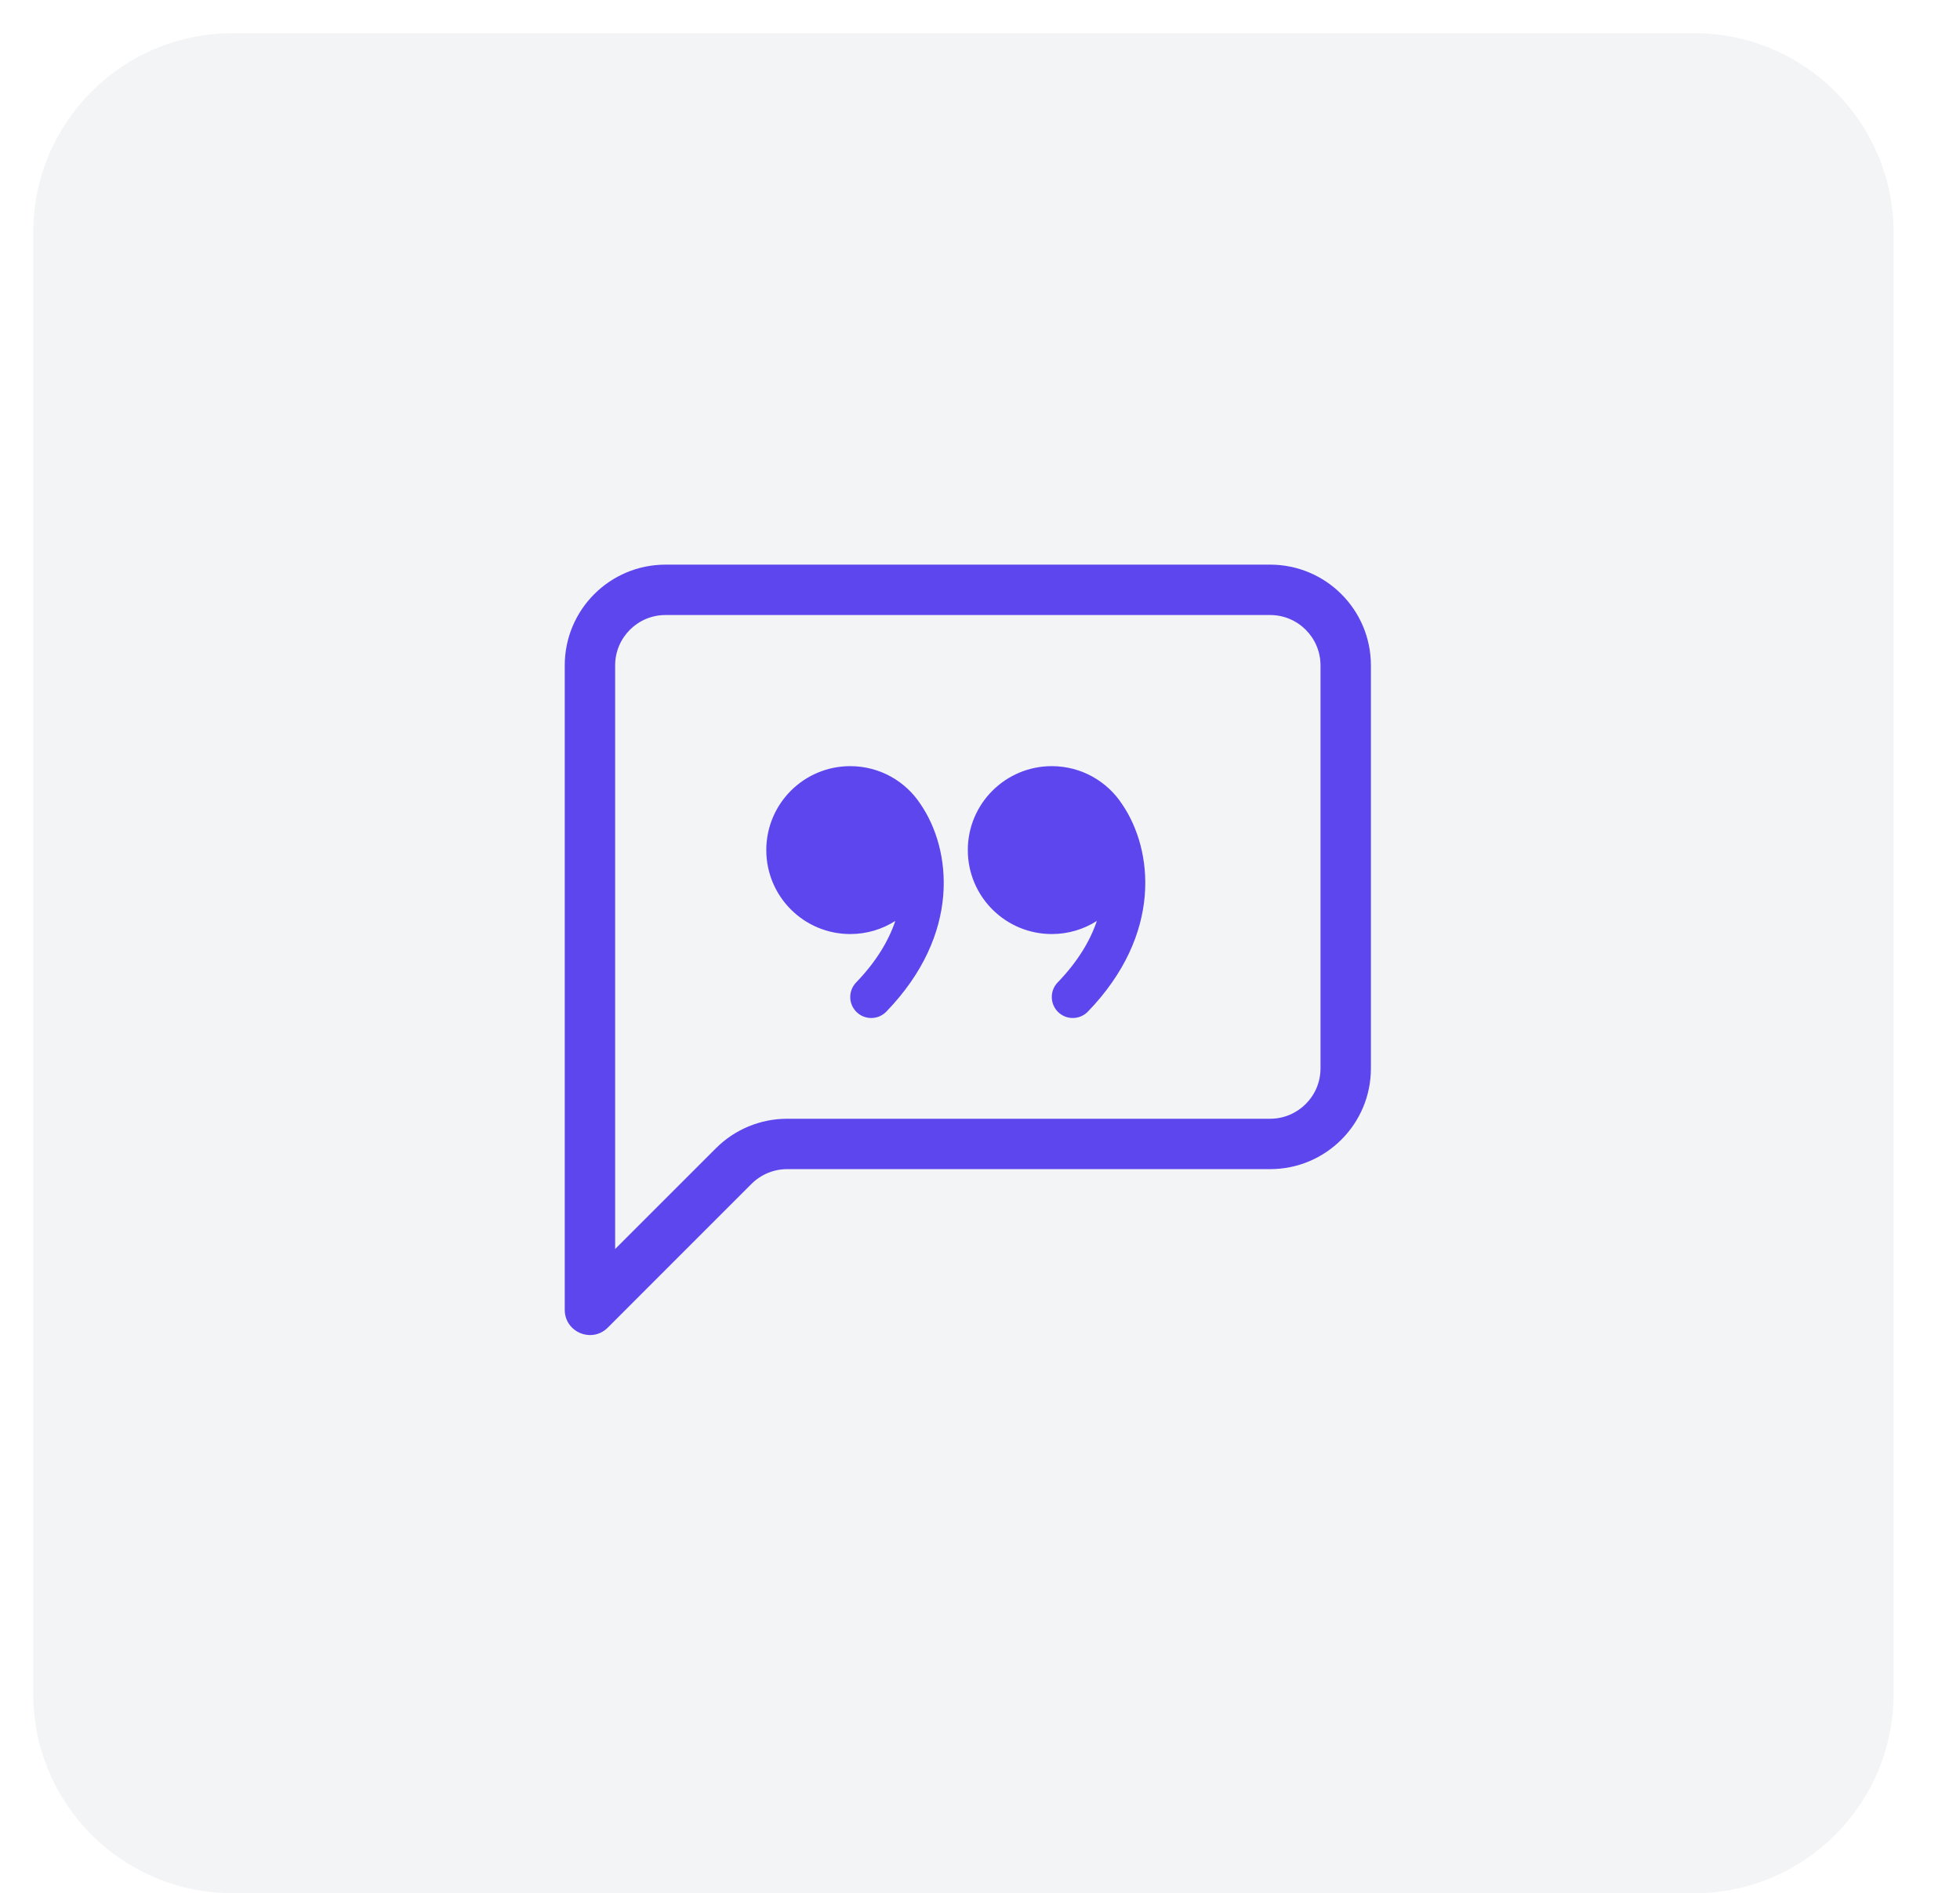
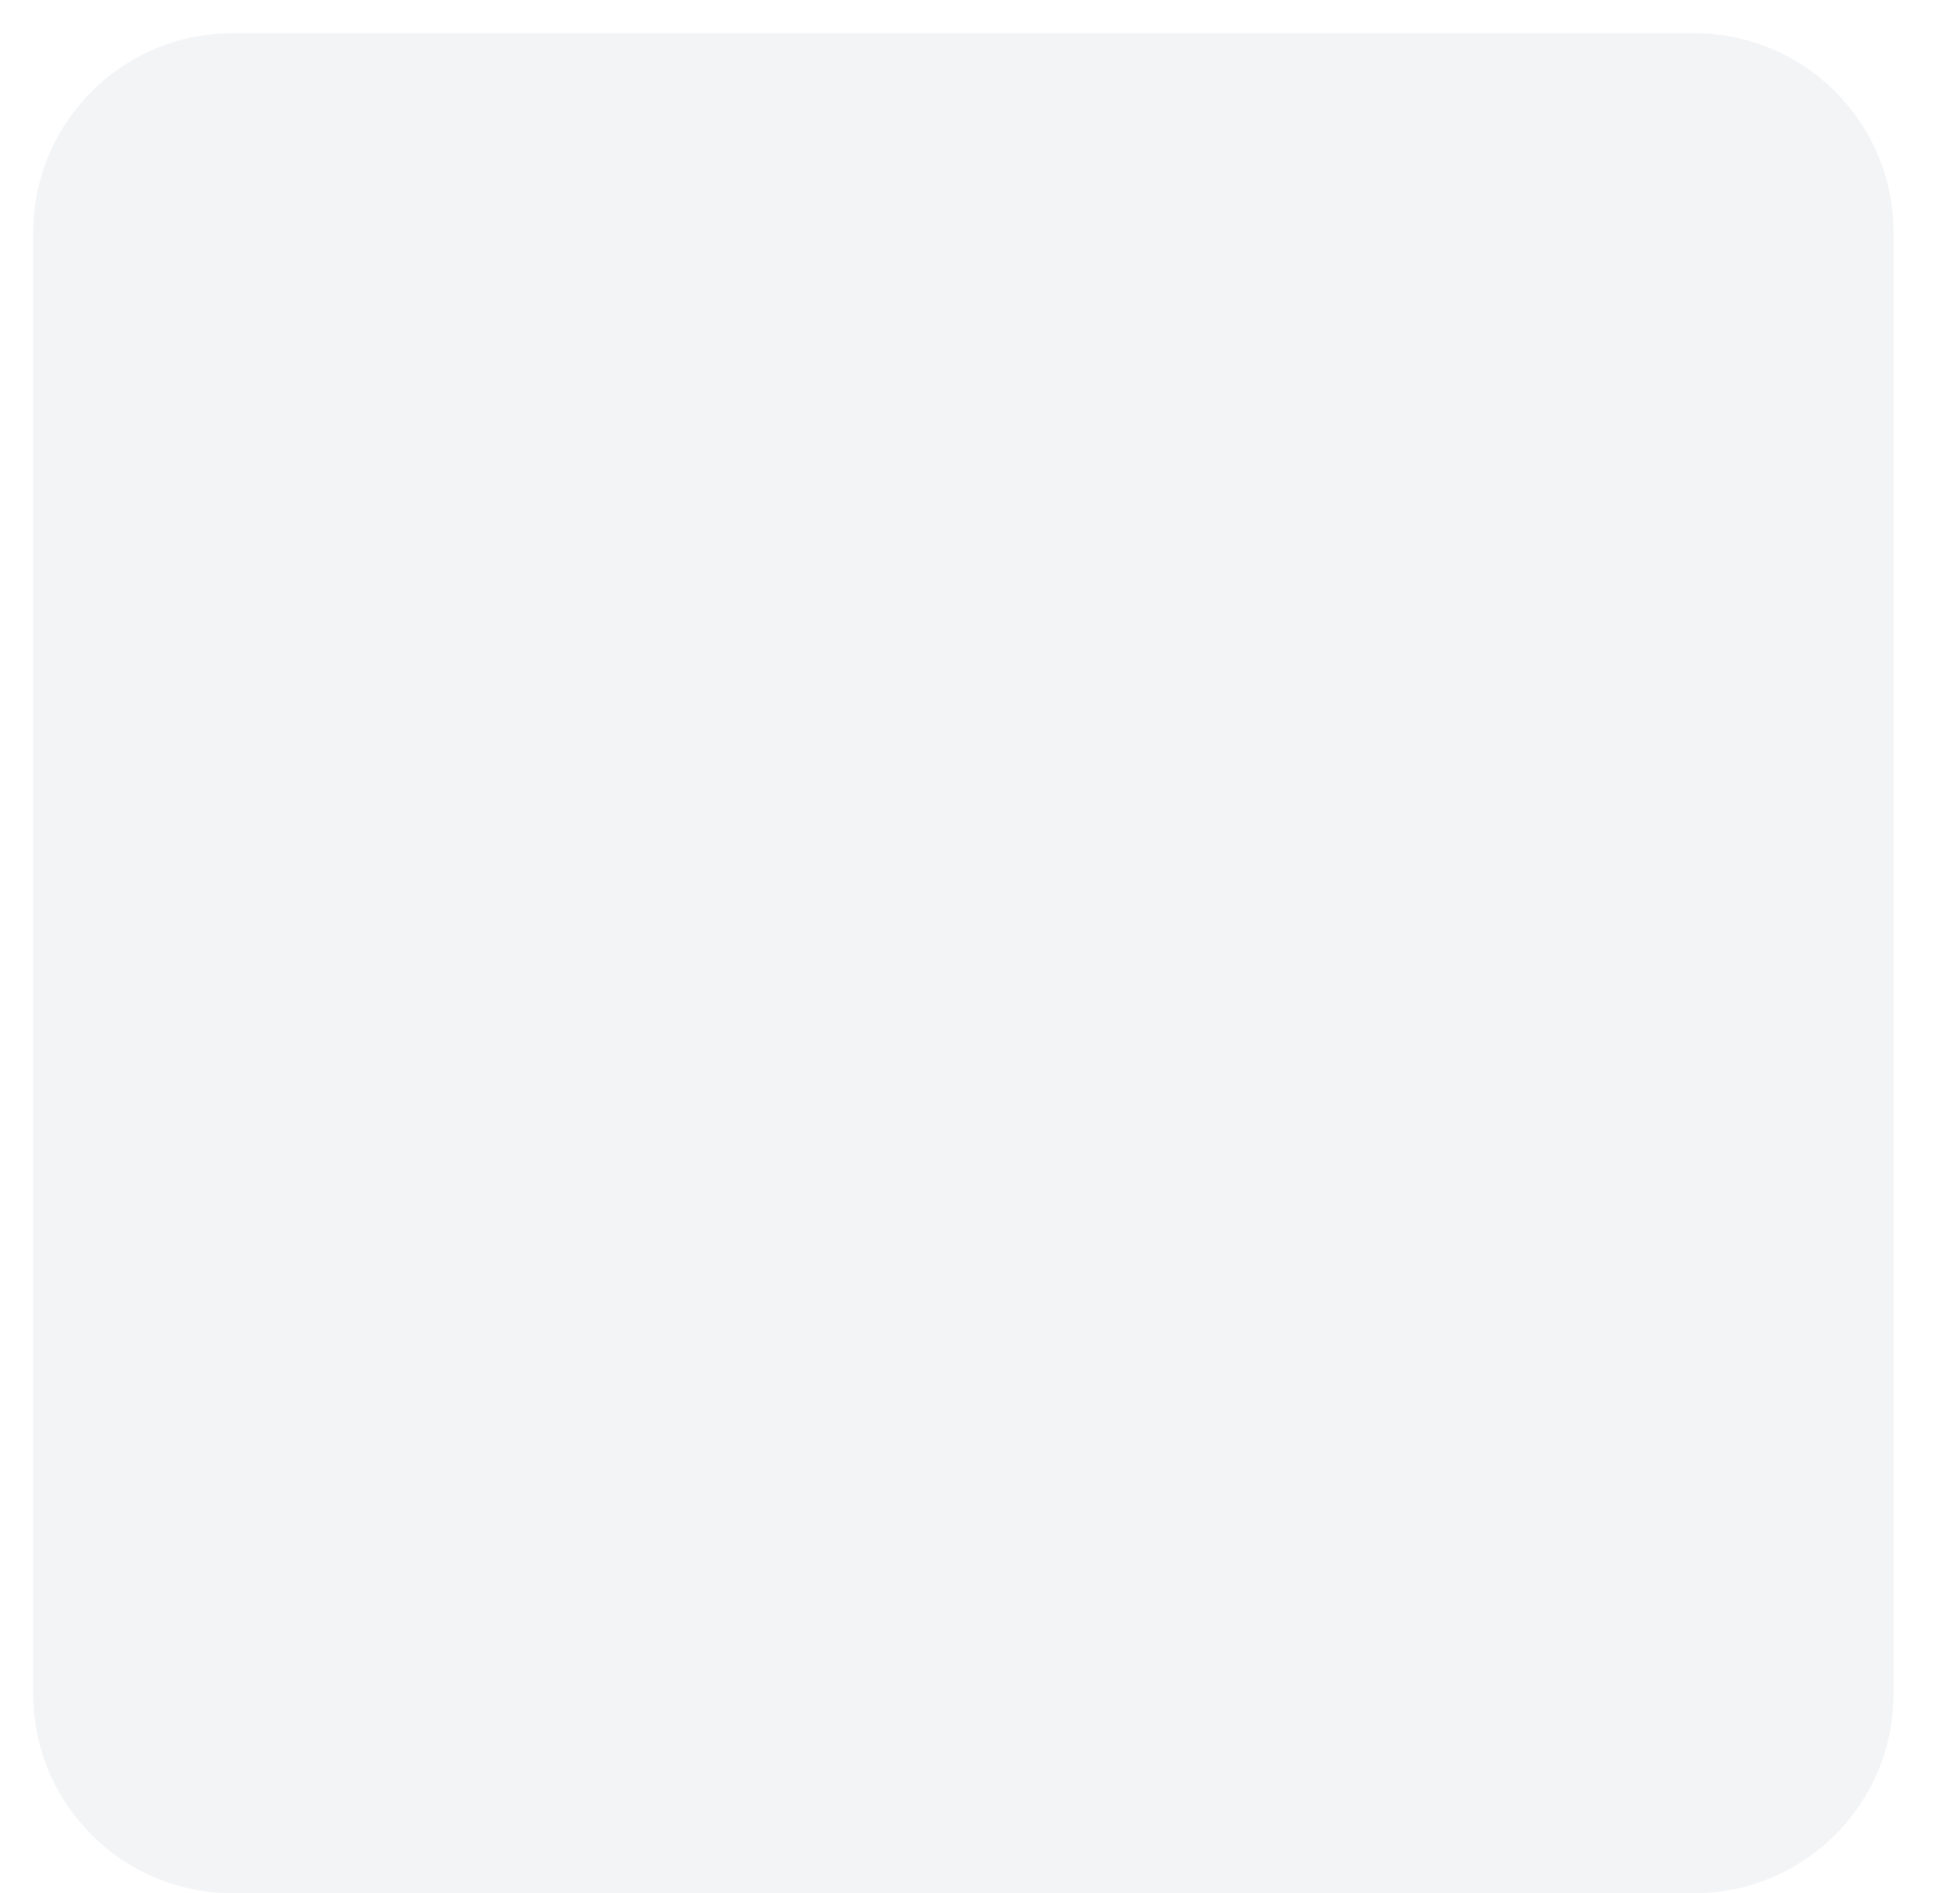
<svg xmlns="http://www.w3.org/2000/svg" width="59" height="57" viewBox="0 0 59 57" fill="none">
  <path d="M1 7C1 3.686 3.686 1 7 1H51C54.314 1 57 3.686 57 7V51C57 54.314 54.314 57 51 57H7C3.686 57 1 54.314 1 51V7Z" fill="#F3F4F6" />
  <g filter="url(#filter0_d_1_12)">
-     <path d="M6 12C6 8.686 8.686 6 12 6H46.044C49.358 6 52.044 8.686 52.044 12V44.8C52.044 48.114 49.358 50.8 46.044 50.8H12C8.686 50.8 6 48.114 6 44.8V12Z" fill="#F3F4F6" />
-   </g>
-   <path d="M38.233 18.517C39.071 18.517 39.75 19.196 39.75 20.033V32.167C39.75 33.004 39.071 33.683 38.233 33.683H23.695C22.89 33.683 22.119 34.003 21.55 34.572L18.517 37.605V20.033C18.517 19.196 19.196 18.517 20.033 18.517H38.233ZM20.033 17C18.358 17 17 18.358 17 20.033V39.436C17 40.111 17.817 40.45 18.295 39.972L22.622 35.644C22.907 35.36 23.293 35.2 23.695 35.2H38.233C39.909 35.2 41.267 33.842 41.267 32.167V20.033C41.267 18.358 39.909 17 38.233 17H20.033Z" fill="#5D46ED" />
-   <path d="M27.716 24.22C27.266 23.526 26.484 23.067 25.594 23.067C24.198 23.067 23.067 24.198 23.067 25.594C23.067 26.991 24.198 28.122 25.594 28.122C26.094 28.122 26.559 27.977 26.951 27.727C26.752 28.317 26.383 28.946 25.772 29.579C25.529 29.83 25.536 30.23 25.787 30.473C26.038 30.715 26.439 30.708 26.681 30.457C28.937 28.121 28.643 25.582 27.716 24.22Z" fill="#5D46ED" />
-   <path d="M33.783 24.22C33.333 23.526 32.55 23.067 31.661 23.067C30.265 23.067 29.133 24.198 29.133 25.594C29.133 26.991 30.265 28.122 31.661 28.122C32.16 28.122 32.626 27.977 33.018 27.727C32.819 28.317 32.449 28.946 31.838 29.579C31.596 29.83 31.603 30.23 31.854 30.473C32.105 30.715 32.505 30.708 32.748 30.457C35.003 28.121 34.71 25.582 33.783 24.22Z" fill="#5D46ED" />
+     </g>
  <defs>
    <filter id="filter0_d_1_12" x="0" y="0" width="58.044" height="56.8" color-interpolation-filters="sRGB">
      <feFlood flood-opacity="0" result="BackgroundImageFix" />
      <feColorMatrix in="SourceAlpha" type="matrix" values="0 0 0 0 0 0 0 0 0 0 0 0 0 0 0 0 0 0 127 0" result="hardAlpha" />
      <feOffset />
      <feGaussianBlur stdDeviation="3" />
      <feComposite in2="hardAlpha" operator="out" />
      <feColorMatrix type="matrix" values="0 0 0 0 0.625 0 0 0 0 0.625 0 0 0 0 1 0 0 0 1 0" />
      <feBlend mode="normal" in2="BackgroundImageFix" result="effect1_dropShadow_1_12" />
      <feBlend mode="normal" in="SourceGraphic" in2="effect1_dropShadow_1_12" result="shape" />
    </filter>
  </defs>
</svg>